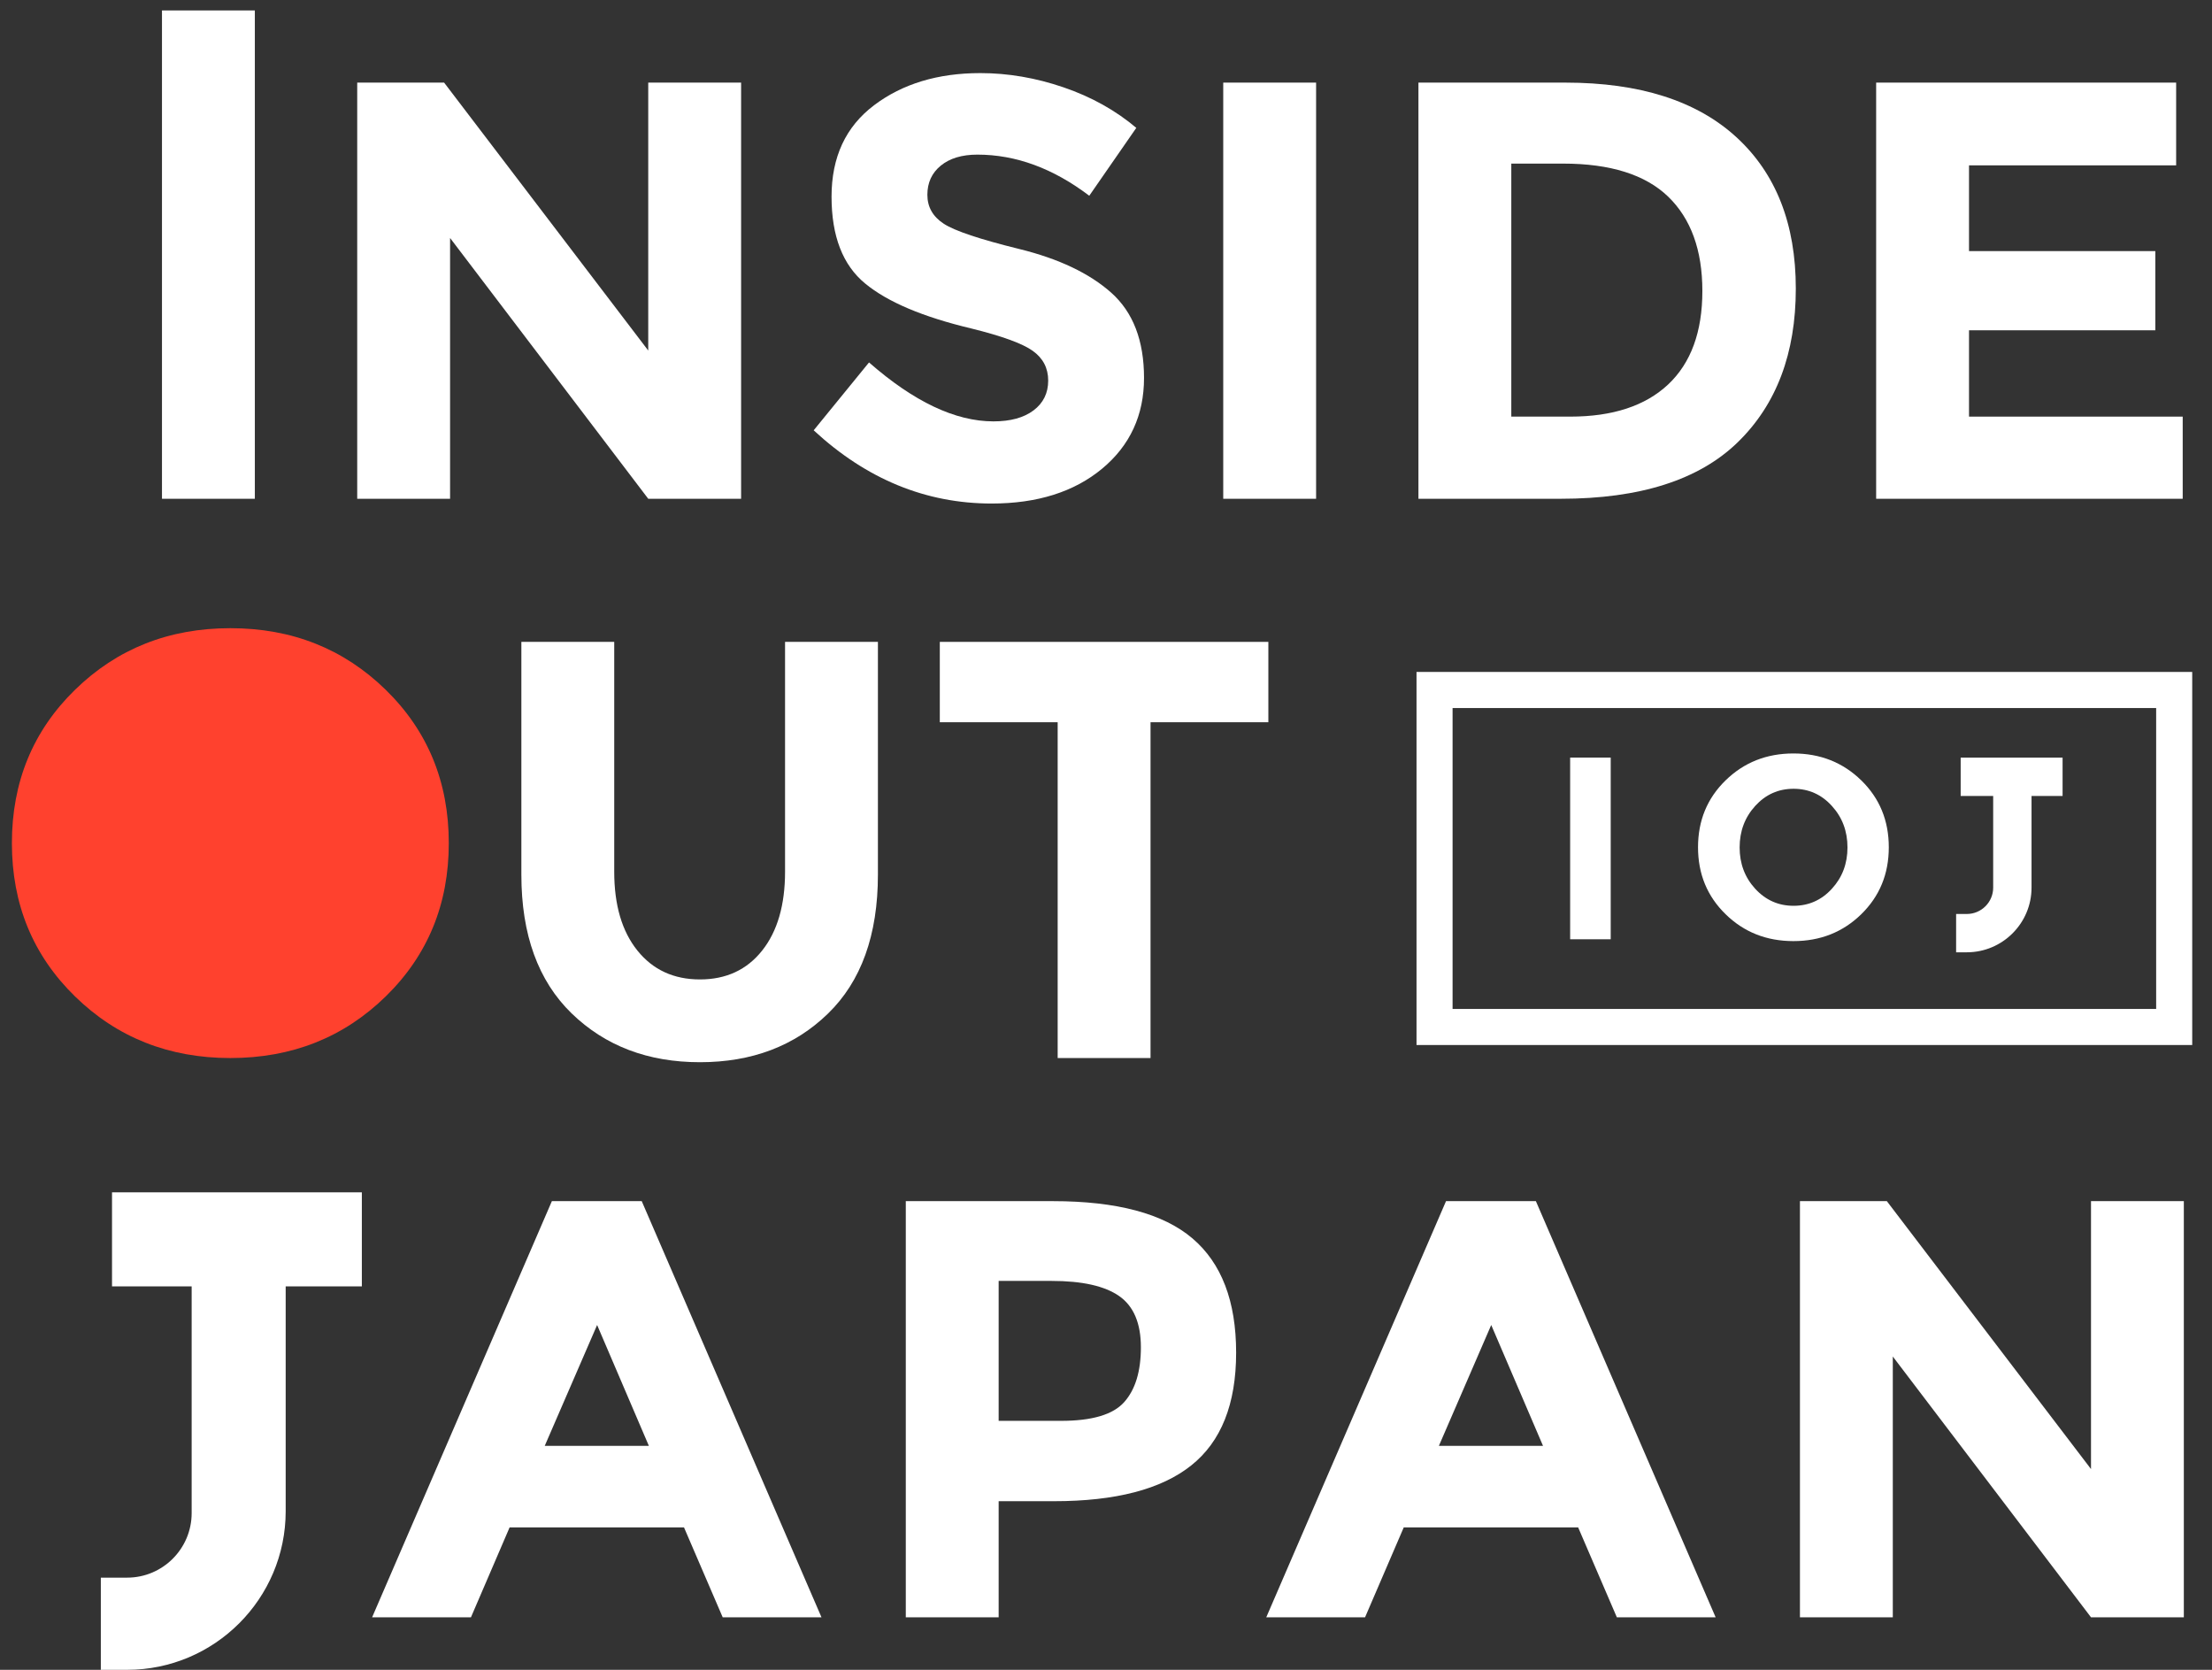
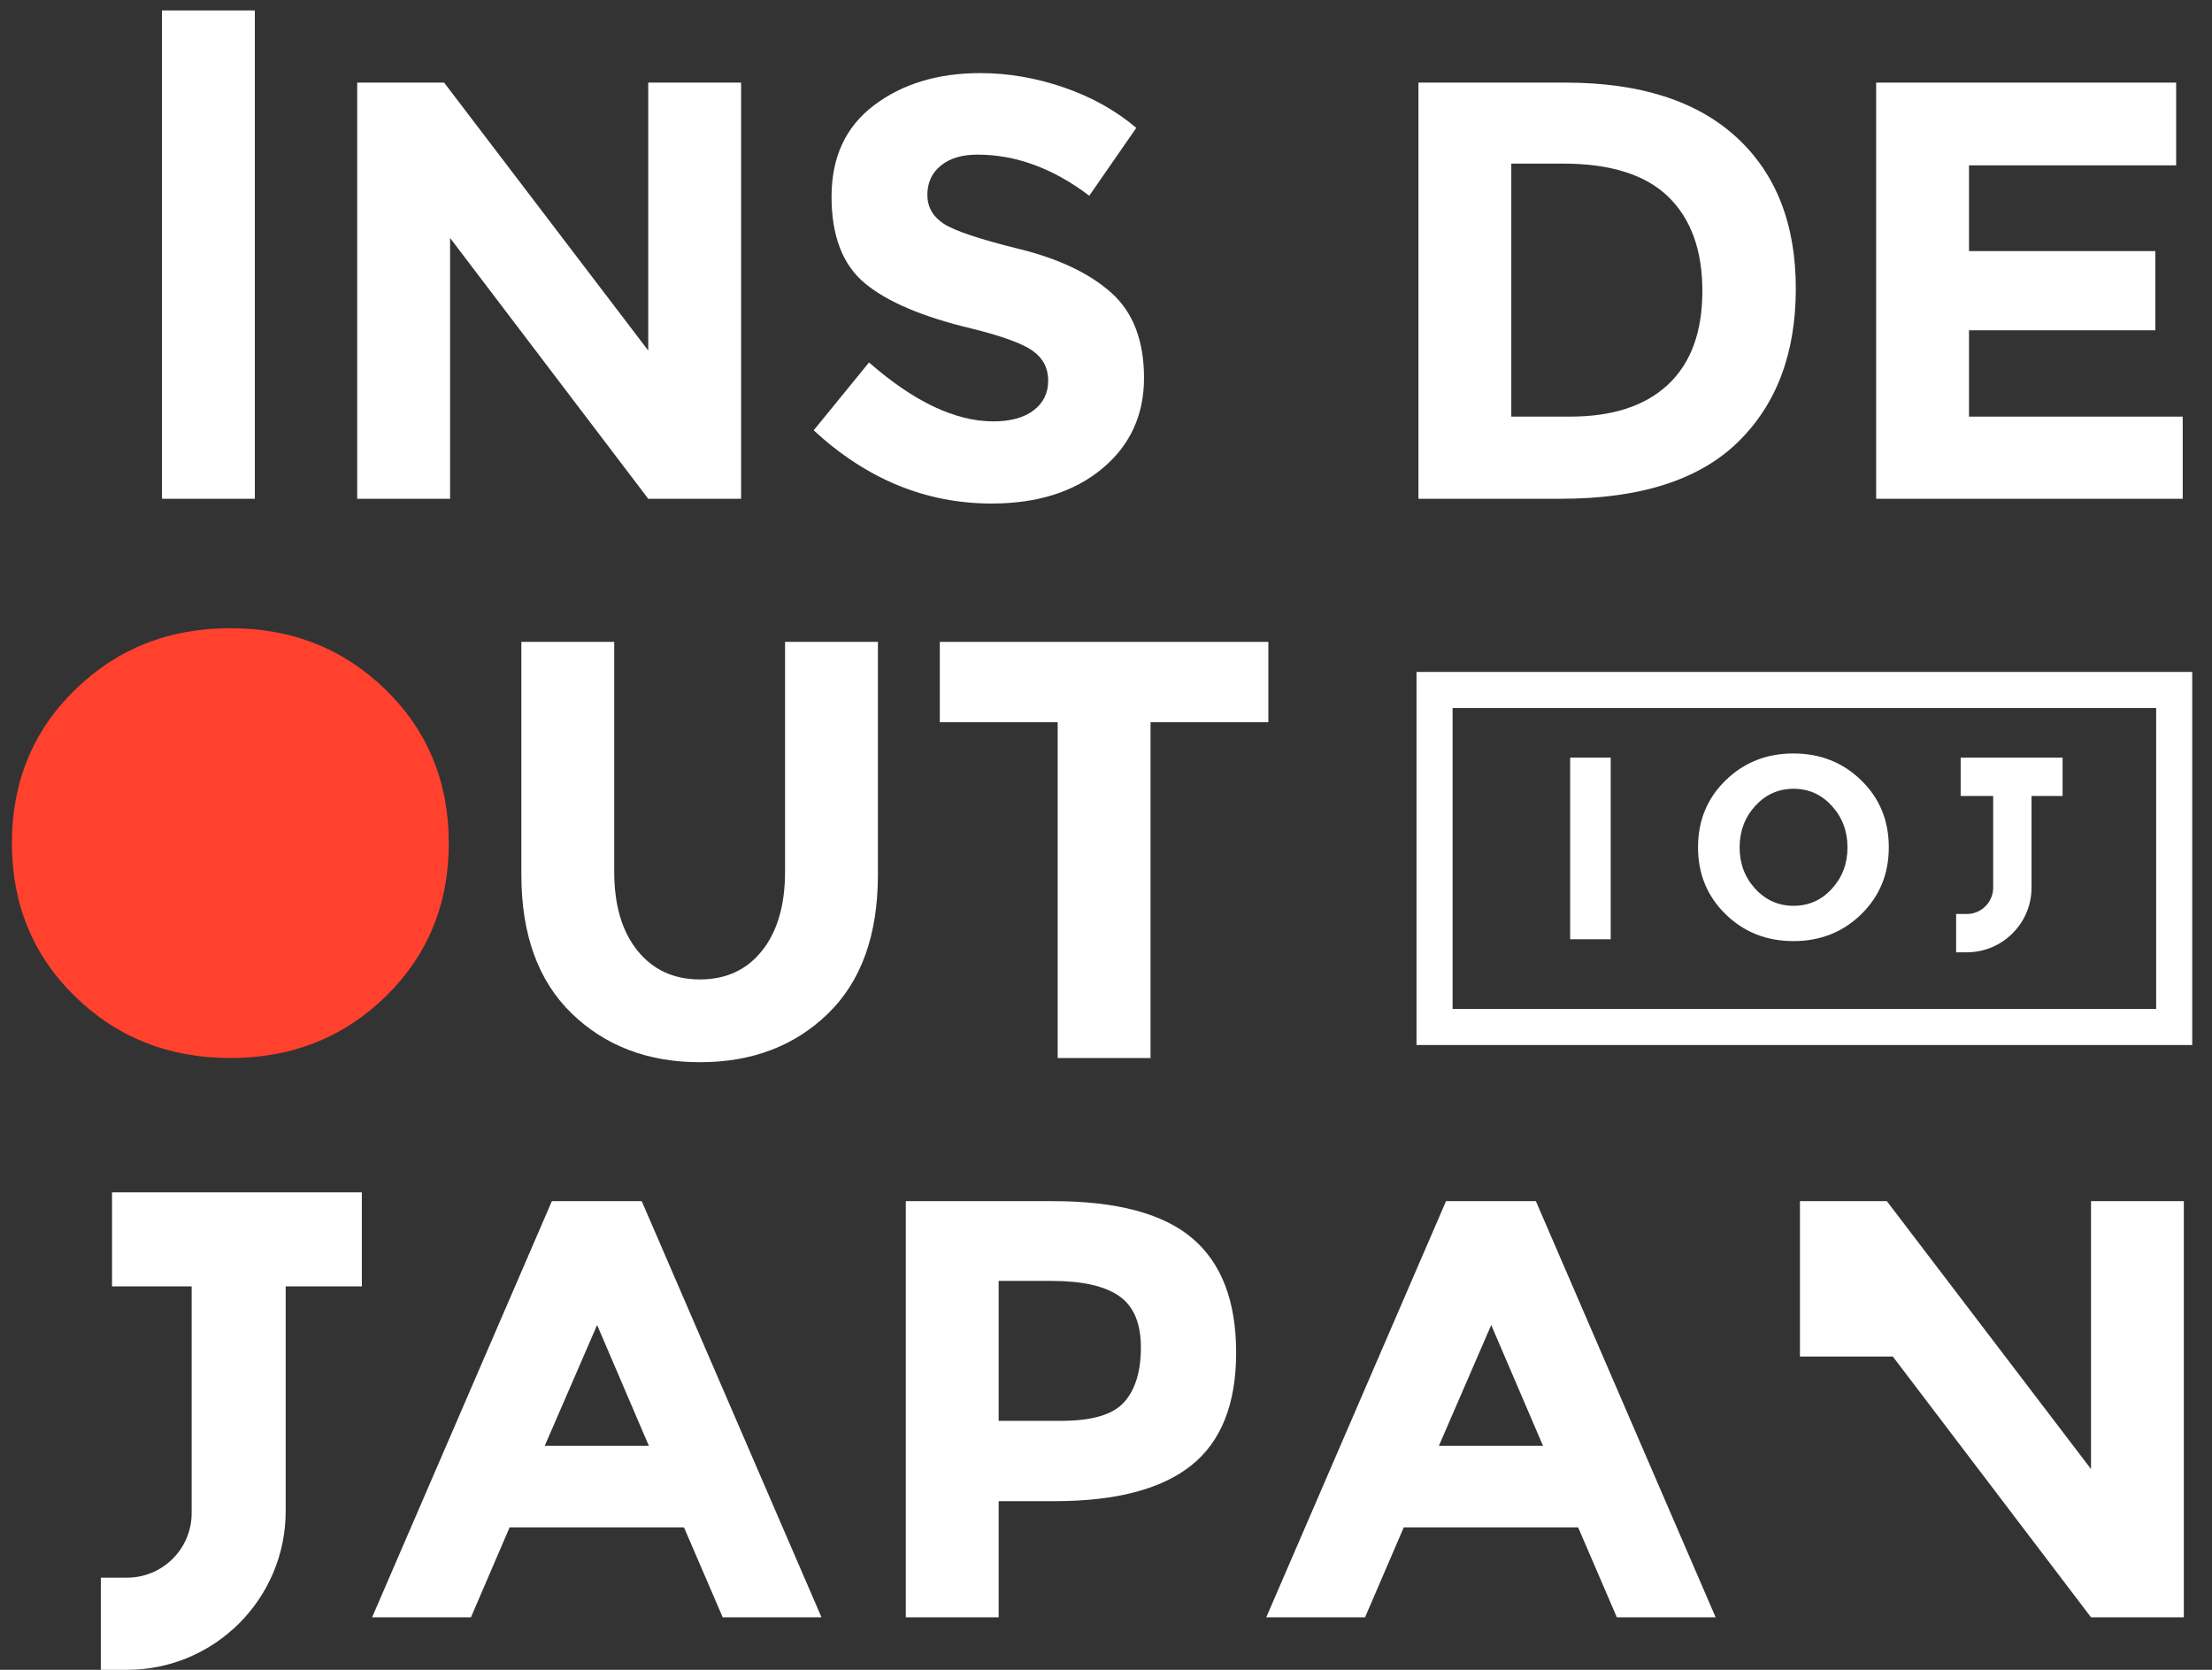
<svg xmlns="http://www.w3.org/2000/svg" width="53" height="40" viewBox="0 0 53 40" fill="none">
  <rect x="0" y="0" width="53" height="40" fill="#333333" stroke="none" />
  <path d="M34.804 24.169H51.662V16.961H34.804V24.169ZM52.526 25.033H33.94V16.096H52.526V25.033Z" fill="white" />
  <path d="M37.621 18.148H38.593V22.5H37.621V18.148Z" fill="white" />
  <path d="M44.266 20.3C44.266 19.911 44.142 19.58 43.892 19.306C43.644 19.032 43.337 18.895 42.974 18.895C42.611 18.895 42.305 19.032 42.055 19.306C41.806 19.58 41.682 19.911 41.682 20.3C41.682 20.688 41.806 21.018 42.055 21.29C42.305 21.562 42.611 21.698 42.974 21.698C43.337 21.698 43.644 21.562 43.892 21.29C44.142 21.018 44.266 20.688 44.266 20.3ZM44.596 21.9C44.156 22.33 43.614 22.544 42.971 22.544C42.327 22.544 41.786 22.33 41.346 21.9C40.905 21.47 40.685 20.936 40.685 20.296C40.685 19.657 40.905 19.122 41.346 18.693C41.786 18.264 42.327 18.049 42.971 18.049C43.614 18.049 44.156 18.264 44.596 18.693C45.036 19.122 45.256 19.657 45.256 20.296C45.256 20.936 45.036 21.47 44.596 21.9Z" fill="white" />
  <path d="M47.126 22.812H46.869V21.894H47.126C47.474 21.894 47.757 21.611 47.757 21.263V19.067H46.978V18.148H49.42V19.067H48.676V21.263C48.676 22.117 47.98 22.812 47.126 22.812Z" fill="white" />
  <path d="M3.881 0.25H6.106V11.948H3.881V0.25Z" fill="white" />
  <path d="M15.532 1.979H17.757V11.948H15.532L10.784 5.701V11.948H8.559V1.979H10.641L15.532 8.397V1.979Z" fill="white" />
  <path d="M22.541 3.968C22.326 4.144 22.22 4.377 22.22 4.667C22.22 4.957 22.35 5.188 22.612 5.359C22.873 5.53 23.477 5.732 24.423 5.965C25.369 6.198 26.104 6.547 26.627 7.013C27.149 7.479 27.411 8.159 27.411 9.053C27.411 9.946 27.076 10.671 26.406 11.228C25.735 11.784 24.853 12.062 23.76 12.062C22.181 12.062 20.76 11.477 19.496 10.308L20.822 8.682C21.896 9.623 22.89 10.094 23.803 10.094C24.212 10.094 24.532 10.006 24.765 9.83C24.998 9.654 25.115 9.416 25.115 9.117C25.115 8.817 24.991 8.58 24.744 8.404C24.497 8.228 24.007 8.05 23.275 7.869C22.115 7.593 21.266 7.234 20.73 6.792C20.192 6.35 19.924 5.656 19.924 4.71C19.924 3.764 20.263 3.034 20.943 2.521C21.623 2.008 22.471 1.751 23.489 1.751C24.154 1.751 24.82 1.865 25.485 2.093C26.151 2.321 26.731 2.645 27.226 3.063L26.099 4.689C25.233 4.032 24.34 3.704 23.418 3.704C23.047 3.704 22.755 3.793 22.541 3.968Z" fill="white" />
-   <path d="M29.309 1.979H31.534V11.948H29.309V1.979Z" fill="white" />
  <path d="M39.969 9.21C40.515 8.696 40.789 7.95 40.789 6.971C40.789 5.992 40.515 5.238 39.969 4.71C39.422 4.183 38.583 3.919 37.452 3.919H36.211V9.98H37.623C38.64 9.98 39.422 9.723 39.969 9.21ZM41.602 3.284C42.552 4.154 43.028 5.364 43.028 6.913C43.028 8.464 42.565 9.69 41.638 10.593C40.711 11.496 39.296 11.948 37.395 11.948H33.986V1.979H37.509C39.286 1.979 40.651 2.414 41.602 3.284Z" fill="white" />
  <path d="M52.141 1.979V3.961H47.178V6.015H51.642V7.912H47.178V9.98H52.298V11.948H44.953V1.979H52.141Z" fill="white" />
  <path d="M9.242 23.869C8.234 24.853 6.993 25.345 5.519 25.345C4.046 25.345 2.805 24.853 1.797 23.869C0.789 22.884 0.285 21.66 0.285 20.197C0.285 18.733 0.789 17.508 1.797 16.524C2.805 15.54 4.046 15.048 5.519 15.048C6.993 15.048 8.234 15.54 9.242 16.524C10.249 17.508 10.753 18.733 10.753 20.197C10.753 21.66 10.249 22.884 9.242 23.869Z" fill="#FF412E" />
  <path d="M15.273 22.771C15.644 23.232 16.143 23.462 16.771 23.462C17.398 23.462 17.895 23.232 18.261 22.771C18.627 22.31 18.81 21.68 18.81 20.881V15.376H21.035V20.952C21.035 22.398 20.635 23.508 19.837 24.282C19.038 25.058 18.016 25.445 16.771 25.445C15.525 25.445 14.501 25.055 13.697 24.276C12.894 23.496 12.492 22.388 12.492 20.952V15.376H14.717V20.881C14.717 21.68 14.902 22.31 15.273 22.771Z" fill="white" />
  <path d="M27.567 17.301V25.345H25.342V17.301H22.518V15.376H30.39V17.301H27.567Z" fill="white" />
  <path d="M14.307 31.74L13.052 34.635H15.547L14.307 31.74ZM17.316 38.742L16.389 36.589H12.21L11.284 38.742H8.916L13.223 28.773H15.376L19.683 38.742H17.316Z" fill="white" />
  <path d="M26.937 33.586C27.203 33.287 27.336 32.85 27.336 32.274C27.336 31.699 27.163 31.29 26.816 31.047C26.469 30.805 25.929 30.684 25.197 30.684H23.928V34.036H25.426C26.167 34.036 26.671 33.886 26.937 33.586ZM28.57 29.664C29.269 30.259 29.618 31.171 29.618 32.402C29.618 33.634 29.259 34.535 28.541 35.105C27.824 35.676 26.728 35.961 25.254 35.961H23.928V38.742H21.703V28.773H25.226C26.757 28.773 27.871 29.07 28.57 29.664Z" fill="white" />
  <path d="M35.73 31.74L34.476 34.635H36.971L35.73 31.74ZM38.74 38.742L37.813 36.589H33.634L32.707 38.742H30.34L34.647 28.773H36.8L41.107 38.742H38.74Z" fill="white" />
-   <path d="M50.101 28.773H52.325V38.742H50.101L45.352 32.495V38.742H43.127V28.773H45.209L50.101 35.191V28.773Z" fill="white" />
+   <path d="M50.101 28.773H52.325V38.742H50.101L45.352 32.495H43.127V28.773H45.209L50.101 35.191V28.773Z" fill="white" />
  <path d="M2.684 28.562V30.815H4.592V36.246C4.592 37.099 3.899 37.792 3.046 37.792H2.416V40H3.046C5.141 40 6.845 38.296 6.845 36.201V30.815H8.67V28.562H2.684Z" fill="white" />
</svg>